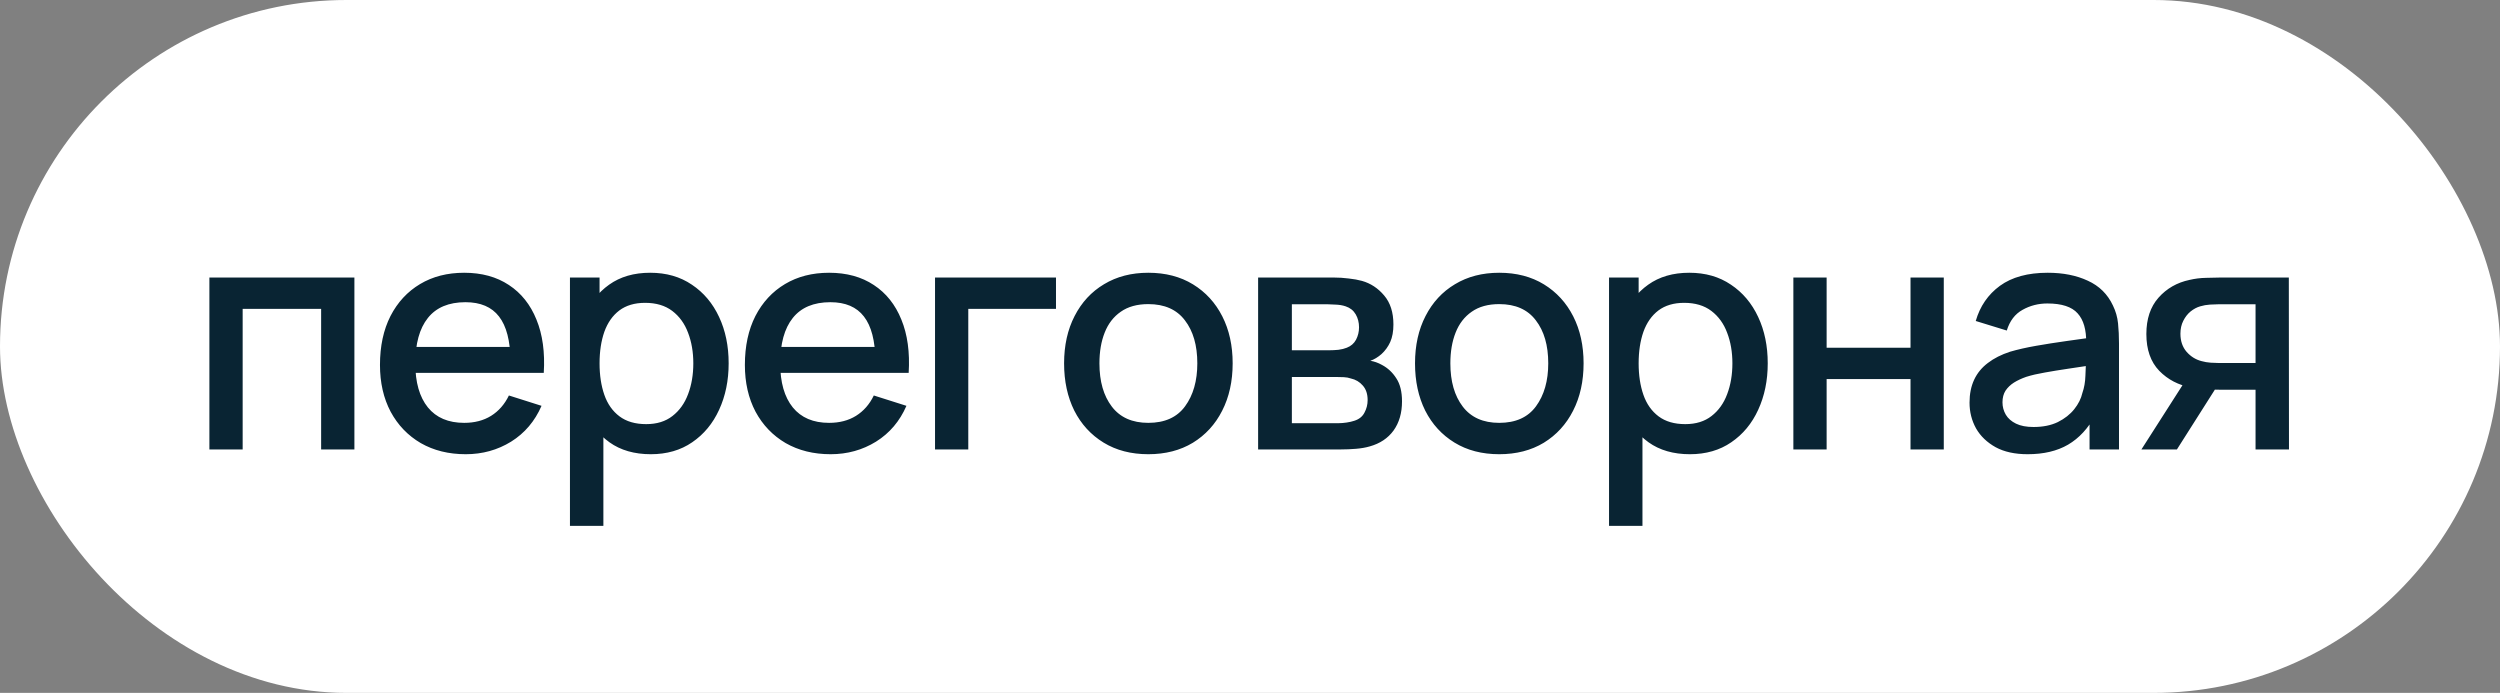
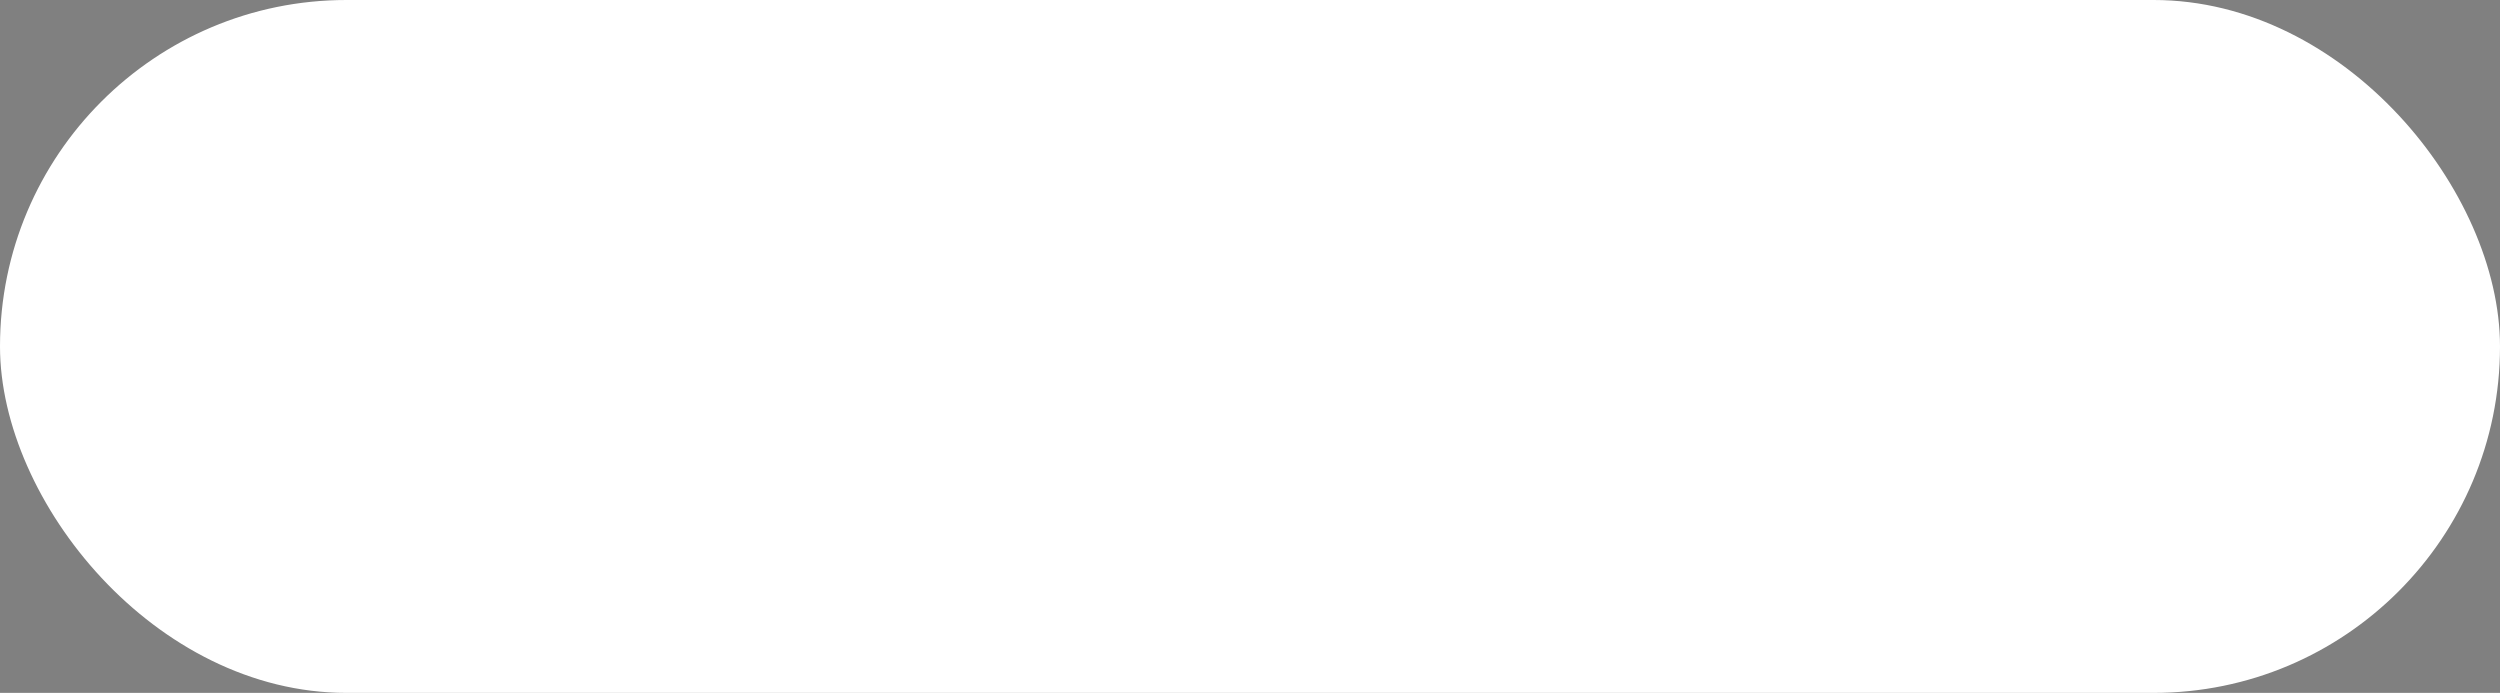
<svg xmlns="http://www.w3.org/2000/svg" width="267" height="74" viewBox="0 0 267 74" fill="none">
  <rect x="0" y="0" width="267" height="74" fill="#808080" stroke="none" />
  <rect width="267" height="74" rx="37" fill="white" />
-   <path d="M22.363 48V29.64H37.85V48H34.297V32.989H25.916V48H22.363ZM49.744 48.51C47.919 48.51 46.315 48.113 44.933 47.32C43.561 46.515 42.49 45.399 41.72 43.971C40.96 42.532 40.581 40.866 40.581 38.973C40.581 36.967 40.955 35.227 41.703 33.754C42.462 32.281 43.516 31.142 44.865 30.337C46.213 29.532 47.783 29.13 49.574 29.13C51.444 29.13 53.036 29.566 54.351 30.439C55.665 31.3 56.646 32.53 57.292 34.128C57.949 35.726 58.21 37.624 58.074 39.823H54.521V38.531C54.498 36.4 54.09 34.825 53.297 33.805C52.515 32.785 51.319 32.275 49.71 32.275C47.93 32.275 46.593 32.836 45.698 33.958C44.802 35.08 44.355 36.701 44.355 38.82C44.355 40.837 44.802 42.401 45.698 43.512C46.593 44.611 47.885 45.161 49.574 45.161C50.684 45.161 51.642 44.912 52.447 44.413C53.263 43.903 53.897 43.178 54.351 42.237L57.836 43.342C57.122 44.985 56.039 46.26 54.589 47.167C53.138 48.062 51.523 48.51 49.744 48.51ZM43.199 39.823V37.052H56.306V39.823H43.199ZM69.507 48.51C67.75 48.51 66.277 48.085 65.087 47.235C63.897 46.374 62.996 45.212 62.384 43.75C61.772 42.288 61.466 40.639 61.466 38.803C61.466 36.967 61.766 35.318 62.367 33.856C62.979 32.394 63.874 31.244 65.053 30.405C66.243 29.555 67.705 29.13 69.439 29.13C71.162 29.13 72.646 29.555 73.893 30.405C75.151 31.244 76.12 32.394 76.8 33.856C77.48 35.307 77.82 36.956 77.82 38.803C77.82 40.639 77.48 42.294 76.8 43.767C76.131 45.229 75.174 46.385 73.927 47.235C72.692 48.085 71.218 48.51 69.507 48.51ZM60.871 56.16V29.64H64.033V42.849H64.441V56.16H60.871ZM69.014 45.297C70.147 45.297 71.082 45.008 71.819 44.43C72.567 43.852 73.122 43.076 73.485 42.101C73.859 41.115 74.046 40.016 74.046 38.803C74.046 37.602 73.859 36.514 73.485 35.539C73.122 34.564 72.561 33.788 71.802 33.21C71.043 32.632 70.073 32.343 68.895 32.343C67.784 32.343 66.866 32.615 66.141 33.159C65.427 33.703 64.894 34.462 64.543 35.437C64.203 36.412 64.033 37.534 64.033 38.803C64.033 40.072 64.203 41.194 64.543 42.169C64.883 43.144 65.421 43.909 66.158 44.464C66.894 45.019 67.847 45.297 69.014 45.297ZM88.716 48.51C86.892 48.51 85.288 48.113 83.905 47.32C82.534 46.515 81.463 45.399 80.692 43.971C79.933 42.532 79.553 40.866 79.553 38.973C79.553 36.967 79.927 35.227 80.675 33.754C81.435 32.281 82.489 31.142 83.837 30.337C85.186 29.532 86.756 29.13 88.546 29.13C90.416 29.13 92.009 29.566 93.323 30.439C94.638 31.3 95.618 32.53 96.264 34.128C96.922 35.726 97.182 37.624 97.046 39.823H93.493V38.531C93.471 36.4 93.063 34.825 92.269 33.805C91.487 32.785 90.292 32.275 88.682 32.275C86.903 32.275 85.566 32.836 84.67 33.958C83.775 35.08 83.327 36.701 83.327 38.82C83.327 40.837 83.775 42.401 84.67 43.512C85.566 44.611 86.858 45.161 88.546 45.161C89.657 45.161 90.615 44.912 91.419 44.413C92.235 43.903 92.87 43.178 93.323 42.237L96.808 43.342C96.094 44.985 95.012 46.26 93.561 47.167C92.111 48.062 90.496 48.51 88.716 48.51ZM82.171 39.823V37.052H95.278V39.823H82.171ZM99.861 48V29.64H112.78V32.989H103.413V48H99.861ZM122.638 48.51C120.802 48.51 119.21 48.096 117.861 47.269C116.512 46.442 115.47 45.303 114.733 43.852C114.008 42.39 113.645 40.707 113.645 38.803C113.645 36.888 114.019 35.205 114.767 33.754C115.515 32.292 116.563 31.159 117.912 30.354C119.261 29.538 120.836 29.13 122.638 29.13C124.474 29.13 126.066 29.544 127.415 30.371C128.764 31.198 129.806 32.337 130.543 33.788C131.28 35.239 131.648 36.91 131.648 38.803C131.648 40.718 131.274 42.407 130.526 43.869C129.789 45.32 128.747 46.459 127.398 47.286C126.049 48.102 124.463 48.51 122.638 48.51ZM122.638 45.161C124.395 45.161 125.704 44.572 126.565 43.393C127.438 42.203 127.874 40.673 127.874 38.803C127.874 36.888 127.432 35.358 126.548 34.213C125.675 33.057 124.372 32.479 122.638 32.479C121.448 32.479 120.468 32.751 119.697 33.295C118.926 33.828 118.354 34.57 117.98 35.522C117.606 36.463 117.419 37.556 117.419 38.803C117.419 40.73 117.861 42.271 118.745 43.427C119.629 44.583 120.927 45.161 122.638 45.161ZM134.367 48V29.64H142.442C142.975 29.64 143.507 29.674 144.04 29.742C144.573 29.799 145.043 29.884 145.451 29.997C146.38 30.258 147.174 30.779 147.831 31.561C148.488 32.332 148.817 33.363 148.817 34.655C148.817 35.392 148.704 36.015 148.477 36.525C148.25 37.024 147.939 37.454 147.542 37.817C147.361 37.976 147.168 38.117 146.964 38.242C146.76 38.367 146.556 38.463 146.352 38.531C146.771 38.599 147.185 38.746 147.593 38.973C148.216 39.302 148.726 39.778 149.123 40.401C149.531 41.013 149.735 41.835 149.735 42.866C149.735 44.101 149.435 45.138 148.834 45.977C148.233 46.804 147.383 47.371 146.284 47.677C145.853 47.802 145.366 47.887 144.822 47.932C144.289 47.977 143.757 48 143.224 48H134.367ZM137.971 45.195H143.003C143.241 45.195 143.513 45.172 143.819 45.127C144.125 45.082 144.397 45.019 144.635 44.94C145.145 44.781 145.508 44.492 145.723 44.073C145.95 43.654 146.063 43.206 146.063 42.73C146.063 42.084 145.893 41.568 145.553 41.183C145.213 40.786 144.782 40.531 144.261 40.418C144.034 40.339 143.785 40.293 143.513 40.282C143.241 40.271 143.009 40.265 142.816 40.265H137.971V45.195ZM137.971 37.409H141.949C142.278 37.409 142.612 37.392 142.952 37.358C143.292 37.313 143.587 37.239 143.836 37.137C144.278 36.967 144.607 36.684 144.822 36.287C145.037 35.879 145.145 35.437 145.145 34.961C145.145 34.44 145.026 33.975 144.788 33.567C144.55 33.159 144.193 32.876 143.717 32.717C143.388 32.604 143.009 32.541 142.578 32.53C142.159 32.507 141.892 32.496 141.779 32.496H137.971V37.409ZM160.117 48.51C158.281 48.51 156.688 48.096 155.34 47.269C153.991 46.442 152.948 45.303 152.212 43.852C151.486 42.39 151.124 40.707 151.124 38.803C151.124 36.888 151.498 35.205 152.246 33.754C152.994 32.292 154.042 31.159 155.391 30.354C156.739 29.538 158.315 29.13 160.117 29.13C161.953 29.13 163.545 29.544 164.894 30.371C166.242 31.198 167.285 32.337 168.022 33.788C168.758 35.239 169.127 36.91 169.127 38.803C169.127 40.718 168.753 42.407 168.005 43.869C167.268 45.32 166.225 46.459 164.877 47.286C163.528 48.102 161.941 48.51 160.117 48.51ZM160.117 45.161C161.873 45.161 163.182 44.572 164.044 43.393C164.916 42.203 165.353 40.673 165.353 38.803C165.353 36.888 164.911 35.358 164.027 34.213C163.154 33.057 161.851 32.479 160.117 32.479C158.927 32.479 157.946 32.751 157.176 33.295C156.405 33.828 155.833 34.57 155.459 35.522C155.085 36.463 154.898 37.556 154.898 38.803C154.898 40.73 155.34 42.271 156.224 43.427C157.108 44.583 158.405 45.161 160.117 45.161ZM180.481 48.51C178.725 48.51 177.251 48.085 176.061 47.235C174.871 46.374 173.97 45.212 173.358 43.75C172.746 42.288 172.44 40.639 172.44 38.803C172.44 36.967 172.741 35.318 173.341 33.856C173.953 32.394 174.849 31.244 176.027 30.405C177.217 29.555 178.679 29.13 180.413 29.13C182.136 29.13 183.621 29.555 184.867 30.405C186.125 31.244 187.094 32.394 187.774 33.856C188.454 35.307 188.794 36.956 188.794 38.803C188.794 40.639 188.454 42.294 187.774 43.767C187.106 45.229 186.148 46.385 184.901 47.235C183.666 48.085 182.193 48.51 180.481 48.51ZM171.845 56.16V29.64H175.007V42.849H175.415V56.16H171.845ZM179.988 45.297C181.122 45.297 182.057 45.008 182.793 44.43C183.541 43.852 184.097 43.076 184.459 42.101C184.833 41.115 185.02 40.016 185.02 38.803C185.02 37.602 184.833 36.514 184.459 35.539C184.097 34.564 183.536 33.788 182.776 33.21C182.017 32.632 181.048 32.343 179.869 32.343C178.759 32.343 177.841 32.615 177.115 33.159C176.401 33.703 175.869 34.462 175.517 35.437C175.177 36.412 175.007 37.534 175.007 38.803C175.007 40.072 175.177 41.194 175.517 42.169C175.857 43.144 176.396 43.909 177.132 44.464C177.869 45.019 178.821 45.297 179.988 45.297ZM191.531 48V29.64H195.084V37.137H204.043V29.64H207.596V48H204.043V40.486H195.084V48H191.531ZM216.551 48.51C215.191 48.51 214.052 48.261 213.134 47.762C212.216 47.252 211.519 46.583 211.043 45.756C210.579 44.917 210.346 43.999 210.346 43.002C210.346 42.073 210.511 41.257 210.839 40.554C211.168 39.851 211.655 39.256 212.301 38.769C212.947 38.27 213.741 37.868 214.681 37.562C215.497 37.324 216.421 37.114 217.452 36.933C218.484 36.752 219.566 36.582 220.699 36.423C221.844 36.264 222.977 36.106 224.099 35.947L222.807 36.661C222.83 35.222 222.524 34.156 221.889 33.465C221.266 32.762 220.189 32.411 218.659 32.411C217.696 32.411 216.812 32.638 216.007 33.091C215.203 33.533 214.642 34.27 214.324 35.301L211.009 34.281C211.463 32.706 212.324 31.453 213.593 30.524C214.874 29.595 216.574 29.13 218.693 29.13C220.337 29.13 221.765 29.413 222.977 29.98C224.201 30.535 225.097 31.419 225.663 32.632C225.958 33.233 226.139 33.867 226.207 34.536C226.275 35.205 226.309 35.924 226.309 36.695V48H223.164V43.801L223.776 44.345C223.017 45.75 222.048 46.799 220.869 47.49C219.702 48.17 218.263 48.51 216.551 48.51ZM217.18 45.603C218.189 45.603 219.056 45.427 219.781 45.076C220.507 44.713 221.09 44.254 221.532 43.699C221.974 43.144 222.263 42.566 222.399 41.965C222.592 41.421 222.7 40.809 222.722 40.129C222.756 39.449 222.773 38.905 222.773 38.497L223.929 38.922C222.807 39.092 221.787 39.245 220.869 39.381C219.951 39.517 219.118 39.653 218.37 39.789C217.634 39.914 216.976 40.067 216.398 40.248C215.911 40.418 215.475 40.622 215.089 40.86C214.715 41.098 214.415 41.387 214.188 41.727C213.973 42.067 213.865 42.481 213.865 42.968C213.865 43.444 213.984 43.886 214.222 44.294C214.46 44.691 214.823 45.008 215.31 45.246C215.798 45.484 216.421 45.603 217.18 45.603ZM240.893 48V41.625H237.255C236.824 41.625 236.308 41.608 235.708 41.574C235.118 41.54 234.563 41.478 234.042 41.387C232.67 41.138 231.526 40.543 230.608 39.602C229.69 38.65 229.231 37.341 229.231 35.675C229.231 34.066 229.661 32.774 230.523 31.799C231.395 30.813 232.5 30.178 233.838 29.895C234.416 29.759 235.005 29.685 235.606 29.674C236.218 29.651 236.733 29.64 237.153 29.64H244.446L244.463 48H240.893ZM228.704 48L233.345 40.741H237.102L232.495 48H228.704ZM236.949 38.769H240.893V32.496H236.949C236.699 32.496 236.393 32.507 236.031 32.53C235.668 32.553 235.317 32.615 234.977 32.717C234.625 32.819 234.285 33 233.957 33.261C233.639 33.522 233.379 33.856 233.175 34.264C232.971 34.661 232.869 35.12 232.869 35.641C232.869 36.423 233.09 37.069 233.532 37.579C233.974 38.078 234.501 38.406 235.113 38.565C235.441 38.656 235.77 38.712 236.099 38.735C236.427 38.758 236.711 38.769 236.949 38.769Z" fill="#092433" />
</svg>